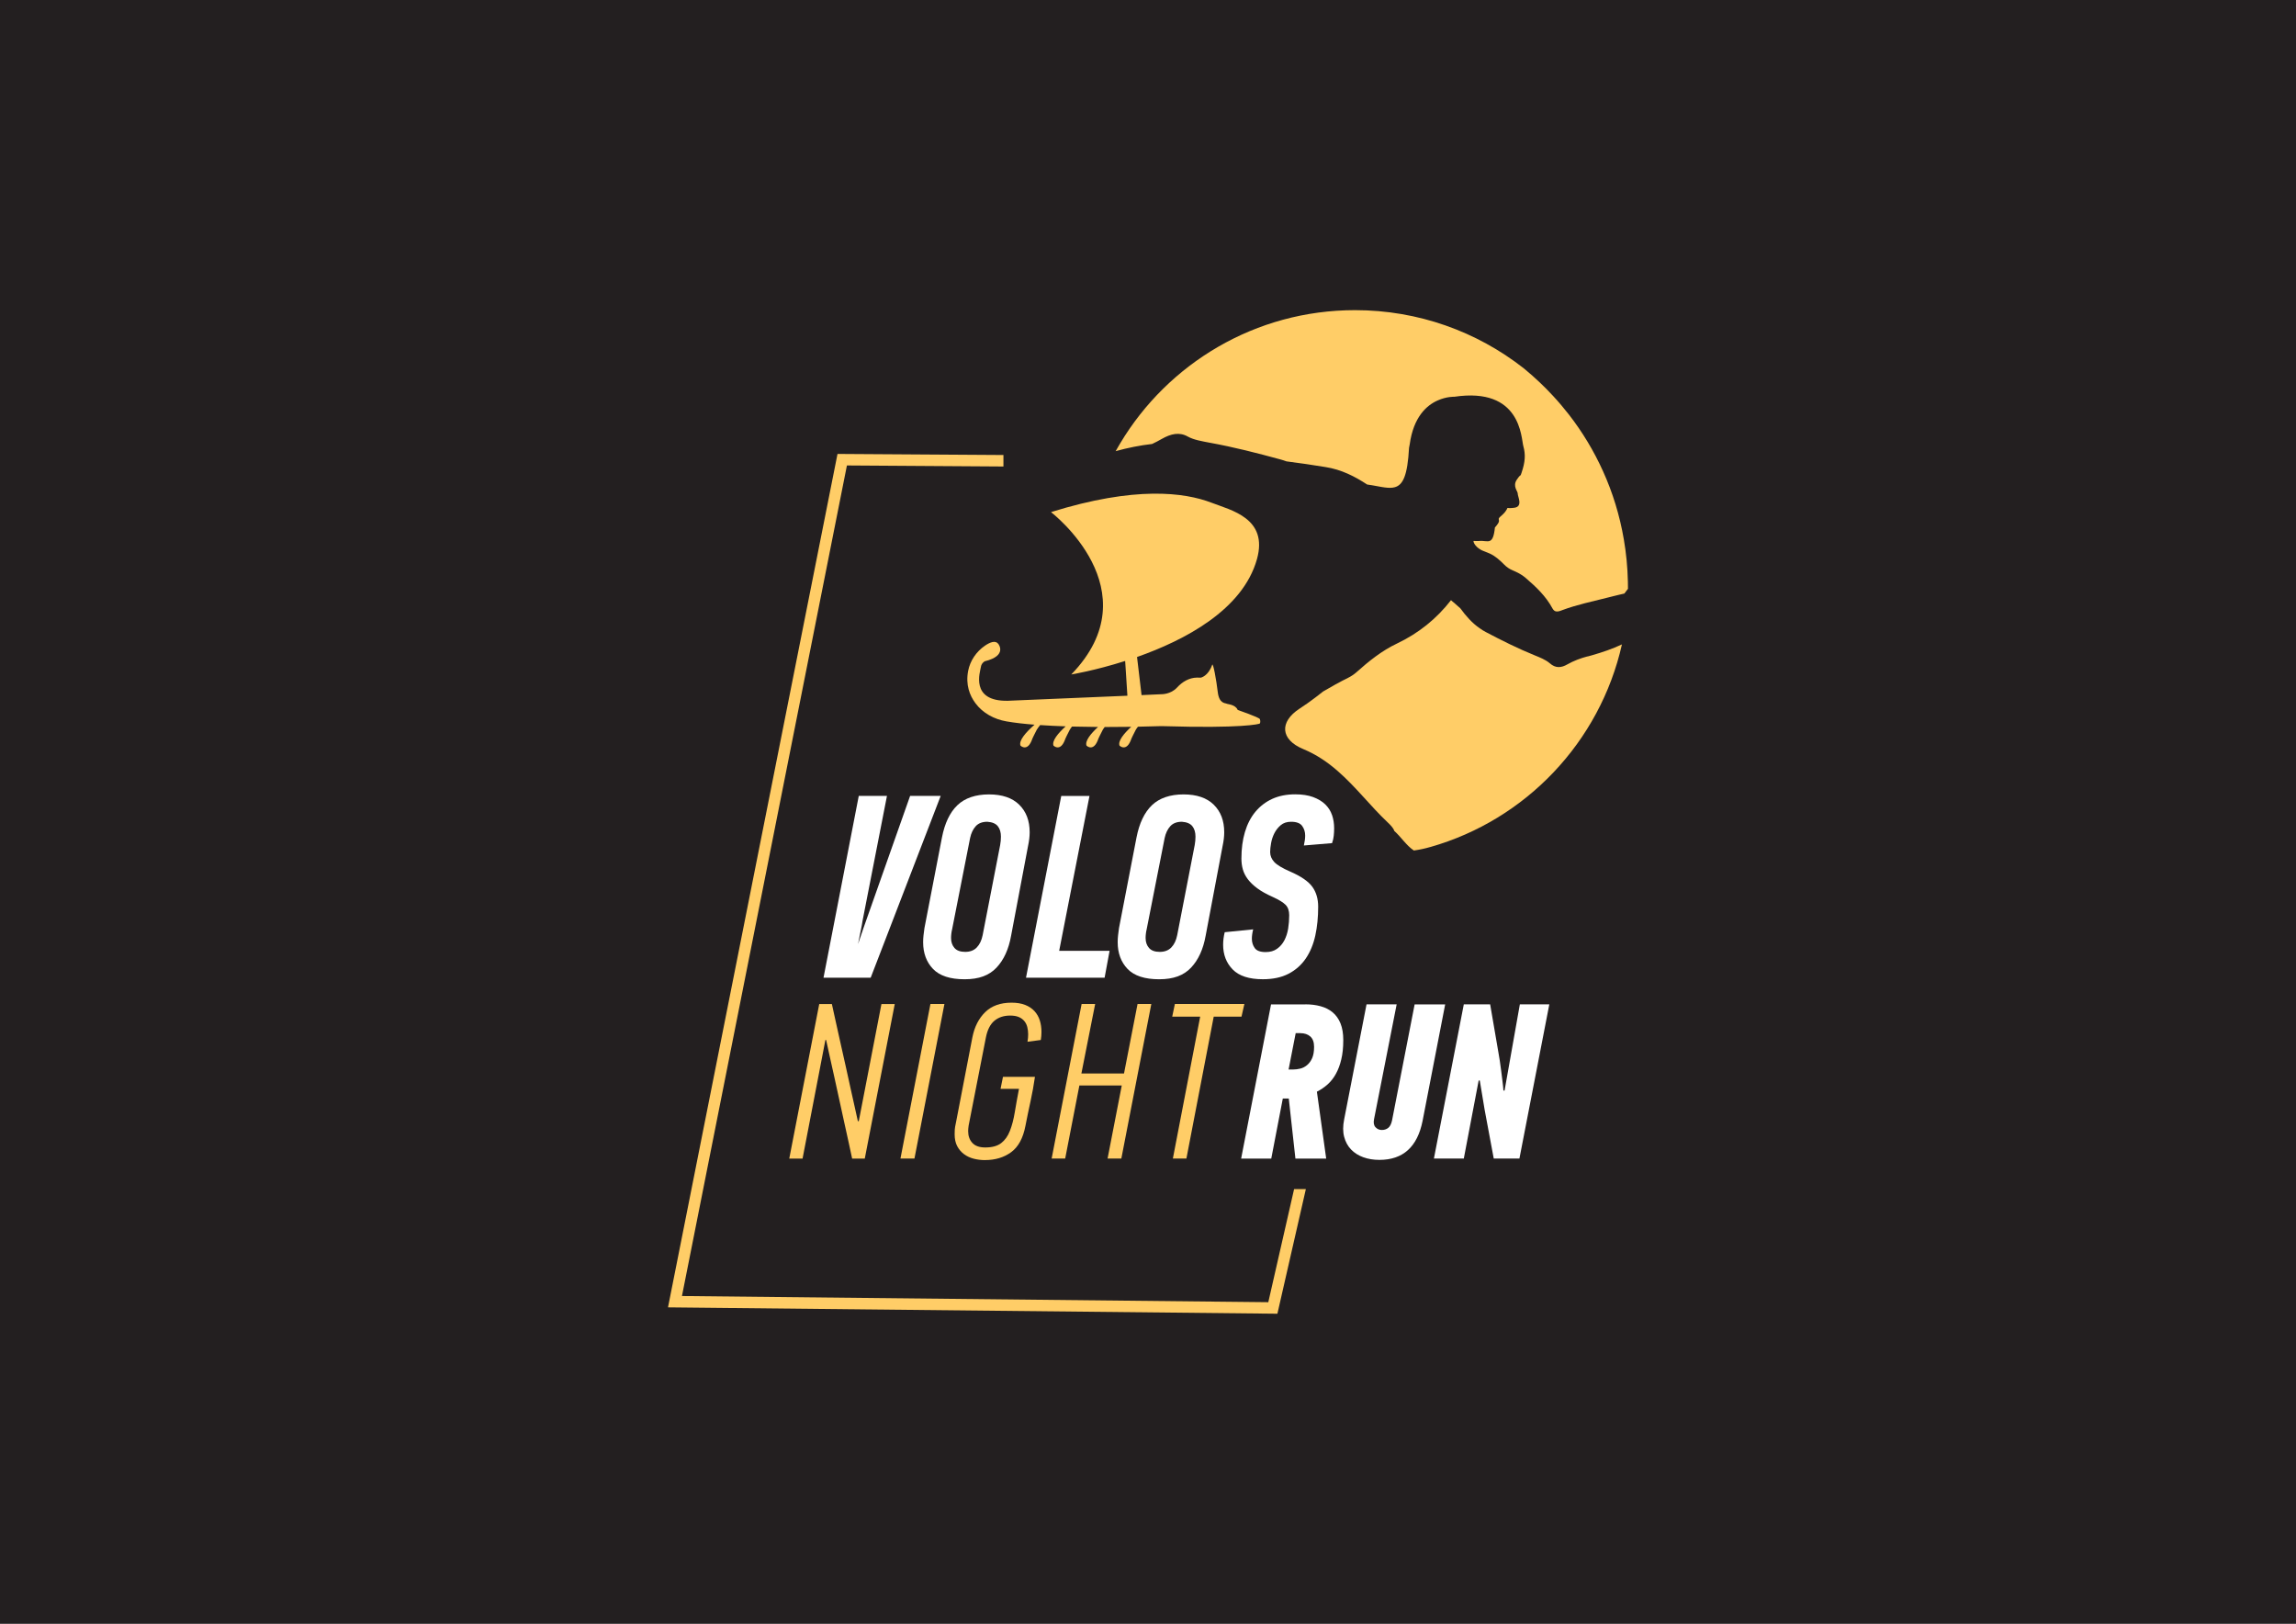
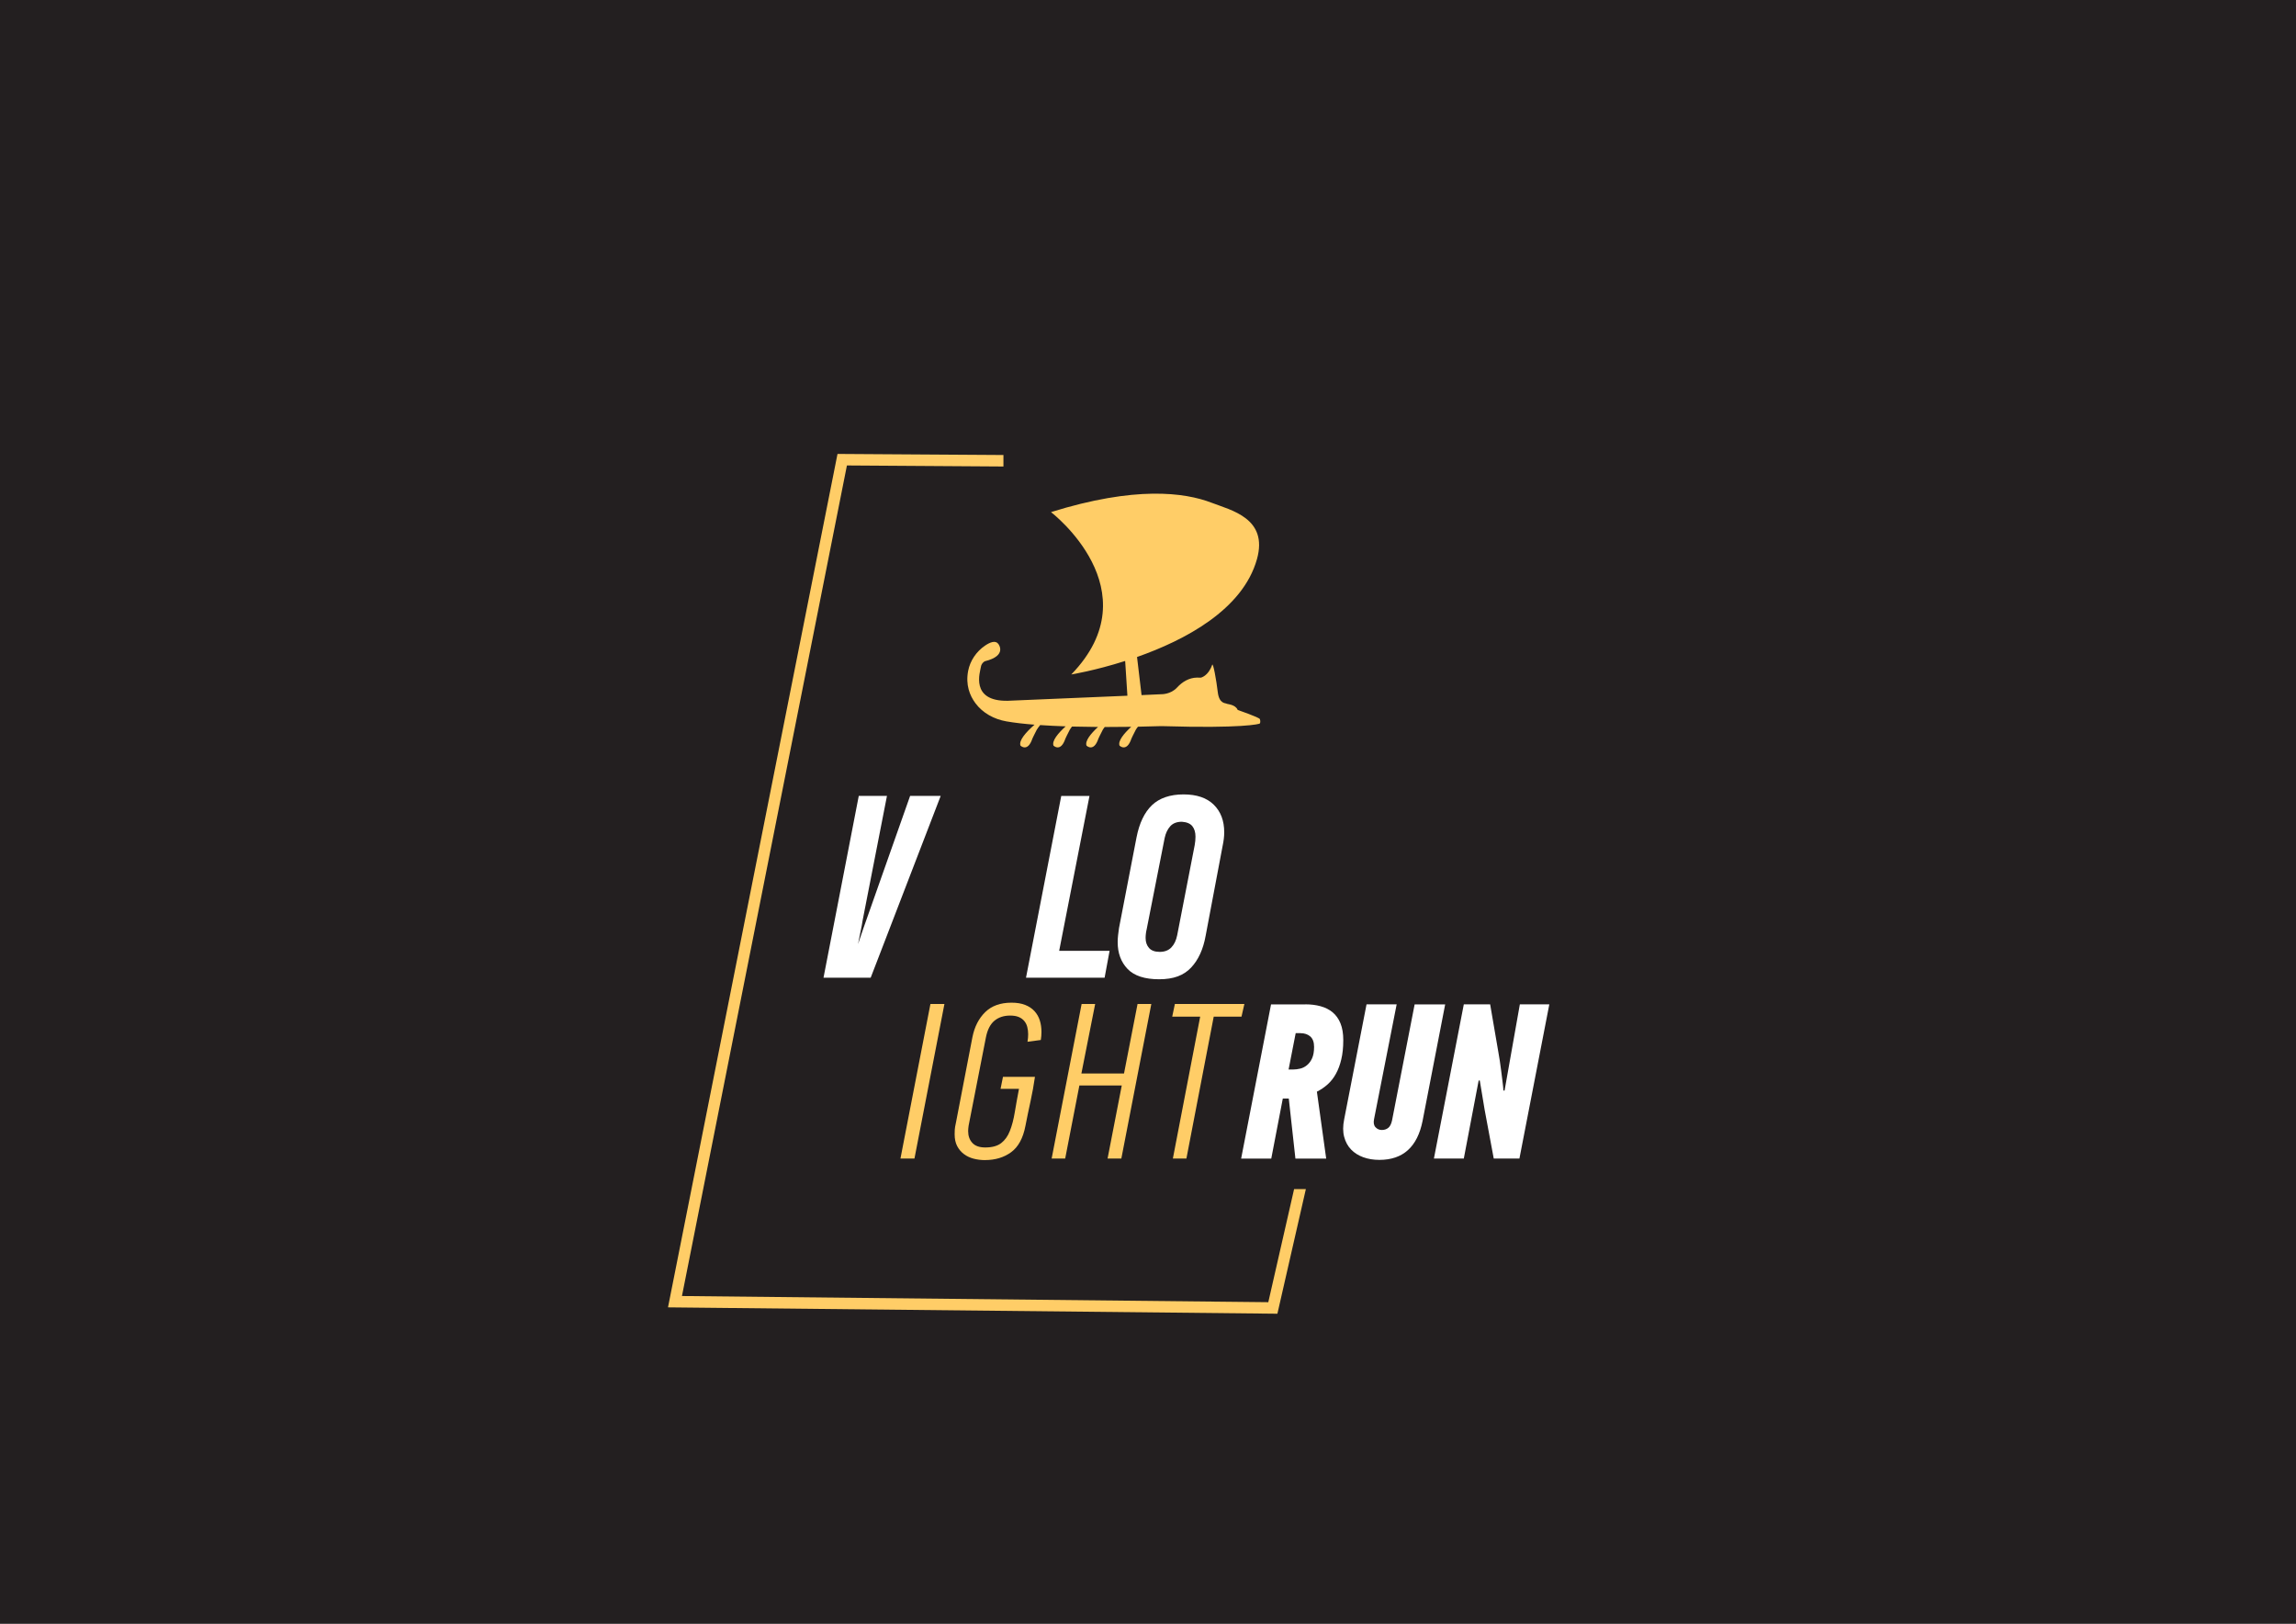
<svg xmlns="http://www.w3.org/2000/svg" id="Layer_2" data-name="Layer 2" viewBox="0 0 595.28 420.94">
  <defs>
    <style> .cls-1 { fill: #fff; } .cls-1, .cls-2, .cls-3 { stroke-width: 0px; } .cls-2 { fill: #231f20; } .cls-3 { fill: #ffcd67; } </style>
  </defs>
  <g id="Layer_1-2" data-name="Layer 1">
    <g>
      <rect class="cls-2" width="595.28" height="420.94" />
      <g>
        <polygon class="cls-3" points="335.52 308.24 328.83 337.56 176.81 335.96 219.58 120.66 260.16 120.93 260.16 117.95 217.14 117.67 173.19 338.9 331.19 340.55 338.57 308.24 335.52 308.24" />
        <g>
          <path class="cls-3" d="M320.9,184.03c-.63-1.45-2.63-1.45-2.9-1.63-.27-.18-1.9.09-2.27-2.99-.36-3.08-1.21-7.77-1.45-7.07-1.02,2.95-2.95,3.33-2.95,3.33-.35-.02-.69-.02-1-.02-2.02.03-3.8,1.09-5.16,2.58-1.66,1.82-4.11,1.73-4.11,1.73-.63.03-2.5.12-5.09.23l-1.17-9.88c12.31-4.33,27.4-12.19,31.09-25.36,2.97-10.6-6.69-12.67-11.8-14.64-6.98-2.68-19.8-4.36-41.6,2.44,0,0,26.45,20.22,5.26,42.09,0,0,6.09-.99,13.97-3.5l.58,9.01c-11.8.51-31.03,1.31-31.03,1.31-9.86.17-7.11-7.62-6.97-8.71s1.02-1.53,1.02-1.53c5.99-1.46,3.5-4.52,3.5-4.52-.74-.97-2.13-.42-3.44.47-2.24,1.53-3.85,3.88-4.37,6.54-.69,3.6.4,6.38,1.88,8.37,1.91,2.58,4.87,4.17,8.04,4.72,2.11.37,4.6.65,7.29.86-2.17,1.9-4.15,4.09-3.64,5.43,0,0,1.86,1.81,3.08-1.81,0,0,.51-1.13,1.12-2.27.15-.28.48-.73.9-1.25,2.13.15,4.36.25,6.61.33-1.97,1.79-3.62,3.76-3.15,5,0,0,1.86,1.81,3.08-1.81,0,0,.51-1.13,1.12-2.27.11-.21.33-.51.6-.87,2.28.06,4.55.09,6.74.11-1.89,1.75-3.43,3.64-2.98,4.84,0,0,1.86,1.81,3.08-1.81,0,0,.51-1.13,1.12-2.27.1-.18.28-.45.52-.75,2.49,0,4.83-.02,6.87-.05-1.91,1.76-3.48,3.67-3.03,4.88,0,0,1.86,1.81,3.08-1.81,0,0,.51-1.13,1.12-2.27.11-.2.31-.49.58-.83,2.69-.05,4.69-.11,5.57-.14.35-.01.69-.01,1.04,0,20.25.61,24.9-.53,25-.7.1-.17.17-.65,0-1.12s-5.77-2.38-5.77-2.38Z" />
-           <path class="cls-3" d="M411.6,170.15c-1.84.49-3.58,1.14-5.21,2.06-1.57.91-3.05,1.08-4.56-.26-1.14-.97-2.57-1.51-3.96-2.08-4.33-1.76-8.5-3.84-12.63-6.02-.57-.3-1.1-.62-1.61-1-1.99-1.36-3.58-3.2-5.02-5.17-.7-.61-1.33-1.15-1.86-1.63h-.02c-.19-.17-.38-.34-.53-.47-3.77,4.85-8.42,8.58-13.99,11.23-3.94,1.86-7.31,4.58-10.54,7.46-.63.56-1.34,1.03-2.1,1.41-2.24,1.11-4.4,2.32-6.53,3.57-1.08.87-2.18,1.7-3.31,2.52-.25.19-.49.38-.76.55-.66.47-1.34.93-2.04,1.38-5.3,3.46-4.94,8.03.95,10.47,3.46,1.44,6.36,3.43,8.97,5.72,4.68,4.07,8.44,9.05,12.91,13.27.91.85,1.29,1.34,1.61,1.9.06.11.1.22.12.33,1.78,1.58,3.11,3.77,5.08,5.08,1.43-.2,2.84-.49,4.23-.9.01,0,.02,0,.03,0,24.78-7.04,43.99-27.22,49.69-52.53-2.48,1.17-5.07,2.04-7.7,2.8-.42.11-.81.23-1.23.34Z" />
-           <path class="cls-3" d="M422.06,150.79c-.08-3.75-.44-7.44-1.06-11.02-1.06-6.17-2.88-12.08-5.38-17.6-2.37-5.26-5.34-10.18-8.84-14.69-1.31-1.68-2.69-3.31-4.13-4.86-2.25-2.44-4.66-4.71-7.21-6.83-.17-.13-.34-.26-.51-.42-12.04-9.39-27.18-14.97-43.61-14.97-25.86,0-48.46,13.82-60.86,34.47-.42.68-.81,1.38-1.21,2.08,3.16-.87,6.3-1.5,9.45-1.86.83-.4,1.67-.81,2.48-1.29,2.39-1.36,4.58-1.87,6.76-.64,1.59.89,3.69,1.21,5.72,1.61h.02c6.28,1.14,12.29,2.69,18.27,4.32.55.15,1.08.32,1.59.51,3.39.42,6.76.93,10.15,1.48,4.09.64,7.53,2.4,10.77,4.52,1.74.23,3.24.59,4.54.76h.04c.98.13,1.84.15,2.59-.06,2.12-.59,3.29-3.01,3.69-10.22.02-.19.06-.38.11-.57.02-.11.04-.21.06-.3.97-7.12,4.39-10.15,7.27-11.41,2.33-1.04,4.3-.95,4.3-.95,17.32-2.56,17.3,10.64,17.89,12.8.61,2.16.49,4.11-.45,6.87-.44,1.32,0,0-1.21,1.78-1.23,1.76.27,3.05.21,3.69-.04.64,1.44,3.33-.87,3.63-2.33.3-1.55-.28-1.97.42-.42.72-.72,1.06-1.7,1.91-.97.85.34.68-.87,2.18-.25.3-.4.47-.51.61-.23,2.31-.66,3.16-1.27,3.45-.72.34-1.7-.11-2.92.06-.25.04-1.17-.04-1.38-.02.09,1.04,1.44,2.18,2.57,2.59.53.19,1.06.42,1.59.64,1.46.64,2.67,1.74,3.8,2.88.66.68,1.4,1.17,2.2,1.5,1.19.51,2.35,1.08,3.33,1.93,2.69,2.31,5.28,4.73,7.02,7.97.25.44.53.66.85.74.53.13,1.15-.11,1.68-.32,3.86-1.44,7.86-2.25,11.81-3.26l1.36-.34c.97-.27,1.95-.45,2.93-.7.32-.44.61-.8.93-1.23,0-.62,0-1.21-.02-1.82Z" />
        </g>
        <g>
          <path class="cls-1" d="M338.45,260.35c1.42,0,2.73.16,3.93.49,1.21.33,2.25.85,3.13,1.58.88.73,1.56,1.69,2.04,2.87.48,1.19.72,2.62.72,4.31,0,1.92-.17,3.59-.52,5.03-.34,1.44-.81,2.69-1.41,3.76-.59,1.07-1.31,1.98-2.15,2.73-.84.75-1.76,1.37-2.76,1.87l2.41,17.34h-7.98l-1.72-15.56h-1.55l-2.99,15.56h-7.81l7.75-39.97h8.9ZM335.93,267.82l-1.84,9.42h1.21c.57,0,1.18-.08,1.81-.23.63-.15,1.22-.45,1.75-.89.54-.44.98-1.03,1.32-1.78.34-.75.52-1.73.52-2.96s-.33-2.12-.98-2.7c-.65-.57-1.51-.86-2.58-.86h-1.21Z" />
          <path class="cls-1" d="M374.69,260.35l-5.86,30.21c-1.34,6.74-5.07,10.11-11.2,10.11-1.53,0-2.93-.23-4.19-.69-1.26-.46-2.32-1.13-3.16-2.01-.84-.88-1.44-1.97-1.78-3.27-.35-1.3-.35-2.81,0-4.54l5.8-29.81h7.81l-5.86,29.75c-.19.92-.07,1.62.37,2.1.44.48.99.72,1.64.72s1.21-.18,1.67-.55c.46-.36.78-1.01.98-1.92l5.86-30.09h7.93Z" />
          <path class="cls-1" d="M390.09,282.69l3.96-22.34h7.64l-7.75,39.97h-6.66l-2.36-12.64-1.26-7.58h-.29l-3.85,20.22h-7.75l7.75-39.97h6.83l2.13,12.41c.11.61.24,1.35.37,2.21s.26,1.76.37,2.7c.12.94.23,1.85.34,2.73.12.88.19,1.65.23,2.3h.29Z" />
        </g>
        <g>
-           <path class="cls-3" d="M214,269.59c-1,5.14-1.99,10.27-2.96,15.37-.98,5.1-1.97,10.23-2.96,15.37h-3.45l7.77-40.06h3.28c.27,1.23.59,2.72.98,4.46.38,1.75.8,3.61,1.24,5.58.44,1.98.9,4.03,1.38,6.16.48,2.13.93,4.17,1.35,6.13.38,1.73.73,3.28,1.04,4.66.31,1.38.56,2.51.75,3.4.04,0,.08,0,.12-.03.04-.02.08-.03.12-.03l5.87-30.33h3.45l-7.77,40.06h-3.28c-.23-1.11-.53-2.49-.89-4.14-.37-1.65-.76-3.43-1.18-5.35-.42-1.92-.85-3.9-1.3-5.96-.44-2.05-.87-4.03-1.3-5.93-.42-1.9-.82-3.66-1.18-5.3-.37-1.63-.66-2.98-.89-4.06h-.17Z" />
          <path class="cls-3" d="M233.46,300.32l7.77-40.06h3.63l-7.77,40.06h-3.63Z" />
          <path class="cls-3" d="M255.39,300.73c-1.04,0-2.02-.13-2.96-.37-.94-.25-1.78-.64-2.5-1.18-.73-.54-1.31-1.23-1.76-2.07-.44-.84-.66-1.86-.66-3.05,0-.42,0-.82.03-1.21.02-.38.12-1.02.32-1.9l4.26-22.1c.54-2.69,1.64-4.84,3.31-6.48,1.67-1.63,3.94-2.45,6.82-2.45,1.38,0,2.56.19,3.54.58.98.38,1.78.92,2.42,1.61.63.69,1.09,1.5,1.38,2.42.29.92.43,1.92.43,2.99,0,.69-.06,1.38-.17,2.07l-3.45.46c.12-.69.17-1.34.17-1.96,0-.65-.08-1.28-.23-1.87-.15-.59-.41-1.11-.78-1.55-.37-.44-.84-.79-1.44-1.04-.6-.25-1.33-.37-2.22-.37-1.65,0-3.01.45-4.09,1.35-1.07.9-1.8,2.33-2.19,4.29l-4.49,22.91c-.04.31-.07.57-.09.78-.02.21-.03.41-.03.6,0,1.27.36,2.29,1.09,3.08.73.79,1.84,1.18,3.34,1.18,1.76,0,3.14-.37,4.12-1.12s1.74-1.8,2.27-3.17c.54-1.36.96-2.97,1.27-4.84.31-1.86.67-3.89,1.09-6.07h-4.78l.63-3.11h8.29c-.31,2.15-.69,4.27-1.15,6.36-.46,2.09-.9,4.21-1.32,6.36-.61,3.19-1.85,5.46-3.71,6.82-1.86,1.36-4.12,2.04-6.76,2.04Z" />
          <path class="cls-3" d="M287.16,300.32l3.68-18.94h-10.99l-3.68,18.94h-3.51l7.77-40.06h3.51l-3.57,18.02h11.05l3.51-18.02h3.57l-7.77,40.06h-3.57Z" />
          <path class="cls-3" d="M314.68,263.54l-7.08,36.78h-3.51l7.08-36.78h-7.25l.69-3.28h18.02l-.75,3.28h-7.19Z" />
        </g>
        <g>
-           <path class="cls-1" d="M266.96,215.74c0-2.98-.9-5.36-2.71-7.14-1.81-1.78-4.42-2.67-7.85-2.67s-6.25.94-8.19,2.81c-1.94,1.87-3.27,4.66-3.99,8.36l-4.54,23.49c-.09.63-.17,1.25-.24,1.86-.07.61-.1,1.21-.1,1.79,0,2.84.86,5.16,2.57,6.94,1.71,1.78,4.45,2.67,8.19,2.67s6.36-1,8.26-3.01c1.9-2.01,3.16-4.77,3.79-8.29l4.4-23.29c.27-1.26.41-2.44.41-3.52ZM259.31,219.06l-4.54,23.36c-.27,1.35-.78,2.42-1.52,3.18-.74.77-1.75,1.15-3.01,1.15s-2.19-.34-2.78-1.02c-.59-.68-.88-1.53-.88-2.57,0-.36.02-.73.07-1.12.04-.38.11-.76.2-1.12l4.67-23.7c.27-1.26.76-2.28,1.46-3.05.7-.77,1.7-1.15,3.01-1.15,1.26.09,2.17.47,2.71,1.15.54.68.81,1.58.81,2.71,0,.72-.07,1.45-.2,2.17Z" />
          <polygon class="cls-1" points="282.47 206.33 275.15 206.33 266.01 253.45 286.39 253.45 287.68 246.48 274.61 246.48 282.47 206.33" />
          <path class="cls-1" d="M235.96,206.33l-7.24,20.51-4.87,13.81-1.39,4.08c.06-.52,1.12-5.27,1.18-6.08l6.32-32.33h-7.31l-5.57,28.74-3.57,18.38h12.23l2.69-6.97,15.46-40.15h-7.92Z" />
          <path class="cls-1" d="M314.69,208.6c-1.81-1.78-4.42-2.67-7.85-2.67s-6.25.94-8.19,2.81c-1.94,1.87-3.27,4.66-3.99,8.36l-4.54,23.49c-.09.63-.17,1.25-.24,1.86-.07.61-.1,1.21-.1,1.79,0,2.84.86,5.16,2.57,6.94,1.71,1.78,4.45,2.67,8.19,2.67s6.36-1,8.26-3.01c1.9-2.01,3.16-4.77,3.79-8.29l4.4-23.29c.27-1.26.41-2.44.41-3.52,0-2.98-.9-5.36-2.71-7.14ZM309.75,219.06l-4.54,23.36c-.27,1.35-.78,2.42-1.52,3.18-.74.77-1.75,1.15-3.01,1.15s-2.19-.34-2.78-1.02c-.59-.68-.88-1.53-.88-2.57,0-.36.02-.73.07-1.12.04-.38.11-.76.2-1.12l4.67-23.7c.27-1.26.76-2.28,1.46-3.05.7-.77,1.7-1.15,3.01-1.15,1.26.09,2.17.47,2.71,1.15.54.68.81,1.58.81,2.71,0,.72-.07,1.45-.2,2.17Z" />
-           <path class="cls-1" d="M345.36,211.3c-.36-1.06-.95-1.99-1.76-2.78-.81-.79-1.86-1.42-3.15-1.9-1.29-.47-2.83-.71-4.64-.71-2.26,0-4.24.4-5.96,1.18-1.72.79-3.17,1.91-4.37,3.35-1.2,1.45-2.1,3.19-2.71,5.25-.61,2.05-.91,4.34-.91,6.87,0,.99.12,1.93.37,2.81.25.88.68,1.73,1.29,2.54.61.81,1.43,1.6,2.47,2.37,1.04.77,2.37,1.51,3.99,2.23,1.58.72,2.69,1.4,3.32,2.03.63.63.95,1.53.95,2.71s-.09,2.33-.27,3.45c-.18,1.13-.51,2.14-.98,3.05-.47.9-1.11,1.64-1.9,2.2-.79.57-1.77.85-2.95.85-1.4,0-2.35-.35-2.84-1.05-.5-.7-.74-1.5-.74-2.4,0-.72.11-1.53.34-2.44l-7.38.74c-.27,1.08-.41,2.17-.41,3.25,0,2.57.82,4.71,2.47,6.4,1.65,1.69,4.25,2.54,7.82,2.54,2.62,0,4.84-.47,6.67-1.42,1.83-.95,3.32-2.27,4.47-3.96,1.15-1.69,1.97-3.68,2.47-5.96.5-2.28.74-4.77.74-7.48,0-2.03-.51-3.75-1.52-5.15-1.02-1.4-2.92-2.71-5.72-3.93-2.08-.9-3.46-1.74-4.16-2.5-.7-.77-1.05-1.62-1.05-2.57,0-.63.08-1.4.24-2.3.16-.9.44-1.76.85-2.57.41-.81.96-1.51,1.66-2.1.7-.59,1.59-.88,2.67-.88,1.4,0,2.36.36,2.88,1.08.52.72.78,1.56.78,2.5,0,.72-.11,1.58-.34,2.57l7.31-.61c.23-.63.37-1.27.44-1.93.07-.65.1-1.3.1-1.93,0-1.22-.18-2.36-.54-3.42Z" />
        </g>
      </g>
    </g>
  </g>
</svg>